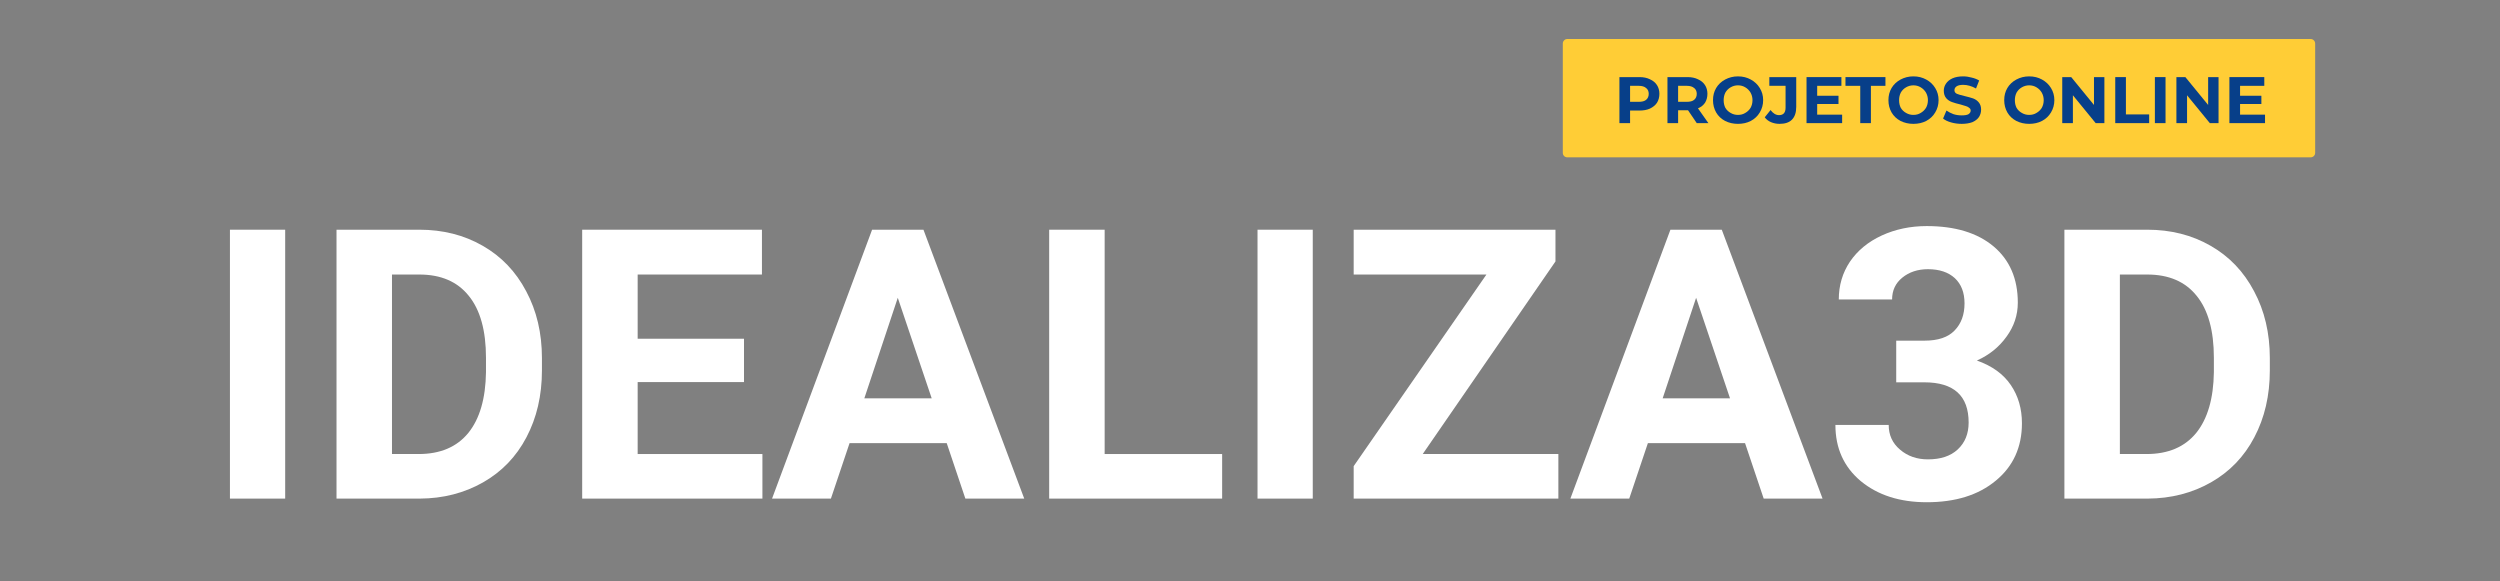
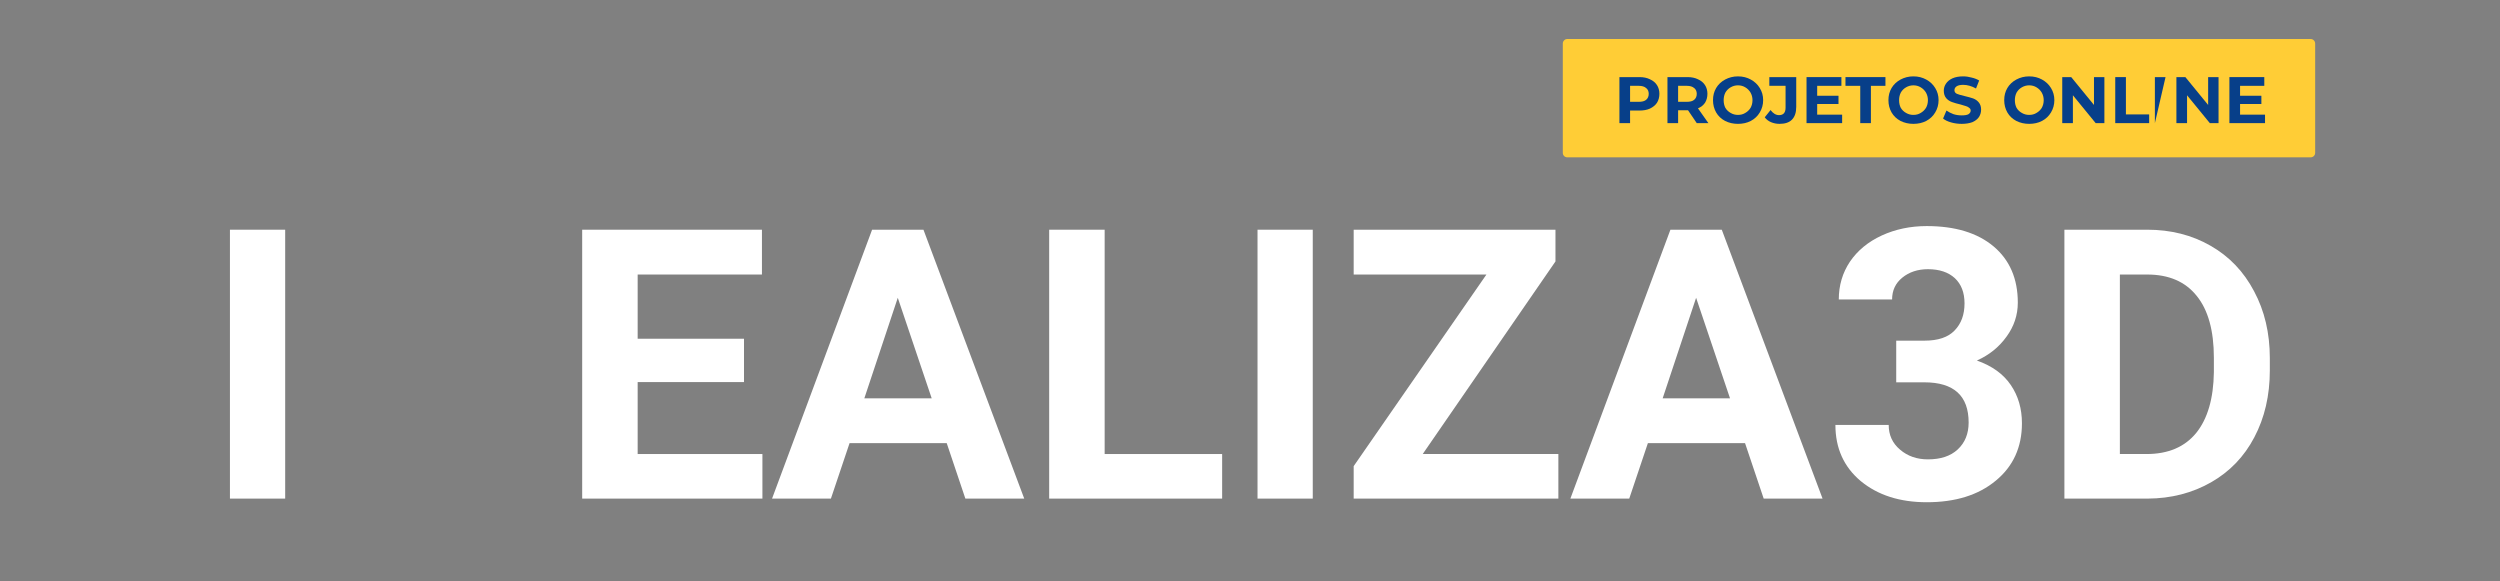
<svg xmlns="http://www.w3.org/2000/svg" width="215" zoomAndPan="magnify" viewBox="0 0 161.25 37.5" height="50" preserveAspectRatio="xMidYMid meet" version="1.0">
  <rect x="0" y="0" width="161.25" height="37.5" fill="#808080" stroke="none" />
  <defs>
    <g />
    <clipPath id="2f621a4490">
      <path d="M 100.801 2.516 L 149.34 2.516 L 149.34 10.148 L 100.801 10.148 Z M 100.801 2.516 " clip-rule="nonzero" />
    </clipPath>
    <clipPath id="7a8bfc48cd">
      <path d="M 101.09 2.516 L 149.039 2.516 C 149.117 2.516 149.188 2.547 149.242 2.602 C 149.297 2.656 149.328 2.73 149.328 2.805 L 149.328 9.859 C 149.328 9.938 149.297 10.012 149.242 10.066 C 149.188 10.117 149.117 10.148 149.039 10.148 L 101.09 10.148 C 101.012 10.148 100.938 10.117 100.887 10.066 C 100.832 10.012 100.801 9.938 100.801 9.859 L 100.801 2.805 C 100.801 2.73 100.832 2.656 100.887 2.602 C 100.938 2.547 101.012 2.516 101.09 2.516 Z M 101.09 2.516 " clip-rule="nonzero" />
    </clipPath>
  </defs>
  <g fill="#ffffff" fill-opacity="1">
    <g transform="translate(13.05, 32.16)">
      <g>
        <path d="M 5.344 0 L 1.781 0 L 1.781 -17.344 L 5.344 -17.344 Z M 5.344 0 " />
      </g>
    </g>
  </g>
  <g fill="#ffffff" fill-opacity="1">
    <g transform="translate(20.158, 32.16)">
      <g>
-         <path d="M 1.547 0 L 1.547 -17.344 L 6.891 -17.344 C 8.41 -17.344 9.77 -17 10.969 -16.312 C 12.176 -15.625 13.113 -14.645 13.781 -13.375 C 14.457 -12.113 14.797 -10.676 14.797 -9.062 L 14.797 -8.266 C 14.797 -6.648 14.461 -5.211 13.797 -3.953 C 13.141 -2.703 12.207 -1.734 11 -1.047 C 9.789 -0.359 8.43 -0.008 6.922 0 Z M 5.125 -14.453 L 5.125 -2.875 L 6.844 -2.875 C 8.238 -2.875 9.305 -3.328 10.047 -4.234 C 10.785 -5.148 11.164 -6.457 11.188 -8.156 L 11.188 -9.078 C 11.188 -10.836 10.816 -12.172 10.078 -13.078 C 9.348 -13.992 8.285 -14.453 6.891 -14.453 Z M 5.125 -14.453 " />
-       </g>
+         </g>
    </g>
  </g>
  <g fill="#ffffff" fill-opacity="1">
    <g transform="translate(36.004, 32.16)">
      <g>
        <path d="M 11.984 -7.516 L 5.125 -7.516 L 5.125 -2.875 L 13.172 -2.875 L 13.172 0 L 1.547 0 L 1.547 -17.344 L 13.141 -17.344 L 13.141 -14.453 L 5.125 -14.453 L 5.125 -10.312 L 11.984 -10.312 Z M 11.984 -7.516 " />
      </g>
    </g>
  </g>
  <g fill="#ffffff" fill-opacity="1">
    <g transform="translate(49.719, 32.16)">
      <g>
        <path d="M 11.344 -3.578 L 5.078 -3.578 L 3.875 0 L 0.078 0 L 6.531 -17.344 L 9.844 -17.344 L 16.344 0 L 12.547 0 Z M 6.031 -6.469 L 10.375 -6.469 L 8.188 -12.953 Z M 6.031 -6.469 " />
      </g>
    </g>
  </g>
  <g fill="#ffffff" fill-opacity="1">
    <g transform="translate(66.125, 32.16)">
      <g>
        <path d="M 5.125 -2.875 L 12.703 -2.875 L 12.703 0 L 1.547 0 L 1.547 -17.344 L 5.125 -17.344 Z M 5.125 -2.875 " />
      </g>
    </g>
  </g>
  <g fill="#ffffff" fill-opacity="1">
    <g transform="translate(79.329, 32.16)">
      <g>
        <path d="M 5.344 0 L 1.781 0 L 1.781 -17.344 L 5.344 -17.344 Z M 5.344 0 " />
      </g>
    </g>
  </g>
  <g fill="#ffffff" fill-opacity="1">
    <g transform="translate(86.437, 32.16)">
      <g>
        <path d="M 5.328 -2.875 L 14.078 -2.875 L 14.078 0 L 0.875 0 L 0.875 -2.094 L 9.438 -14.453 L 0.875 -14.453 L 0.875 -17.344 L 13.891 -17.344 L 13.891 -15.297 Z M 5.328 -2.875 " />
      </g>
    </g>
  </g>
  <g fill="#ffffff" fill-opacity="1">
    <g transform="translate(101.211, 32.16)">
      <g>
        <path d="M 11.344 -3.578 L 5.078 -3.578 L 3.875 0 L 0.078 0 L 6.531 -17.344 L 9.844 -17.344 L 16.344 0 L 12.547 0 Z M 6.031 -6.469 L 10.375 -6.469 L 8.188 -12.953 Z M 6.031 -6.469 " />
      </g>
    </g>
  </g>
  <g fill="#ffffff" fill-opacity="1">
    <g transform="translate(117.618, 32.16)">
      <g>
        <path d="M 4.688 -10.188 L 6.516 -10.188 C 7.391 -10.188 8.035 -10.406 8.453 -10.844 C 8.879 -11.281 9.094 -11.863 9.094 -12.594 C 9.094 -13.289 8.883 -13.832 8.469 -14.219 C 8.051 -14.602 7.473 -14.797 6.734 -14.797 C 6.078 -14.797 5.523 -14.613 5.078 -14.25 C 4.641 -13.895 4.422 -13.426 4.422 -12.844 L 0.984 -12.844 C 0.984 -13.75 1.223 -14.562 1.703 -15.281 C 2.191 -16 2.875 -16.562 3.75 -16.969 C 4.633 -17.375 5.602 -17.578 6.656 -17.578 C 8.488 -17.578 9.926 -17.141 10.969 -16.266 C 12.008 -15.391 12.531 -14.18 12.531 -12.641 C 12.531 -11.836 12.285 -11.102 11.797 -10.438 C 11.316 -9.77 10.68 -9.258 9.891 -8.906 C 10.867 -8.562 11.598 -8.035 12.078 -7.328 C 12.555 -6.629 12.797 -5.805 12.797 -4.859 C 12.797 -3.316 12.234 -2.082 11.109 -1.156 C 9.992 -0.227 8.508 0.234 6.656 0.234 C 4.926 0.234 3.508 -0.219 2.406 -1.125 C 1.312 -2.039 0.766 -3.25 0.766 -4.75 L 4.203 -4.75 C 4.203 -4.102 4.445 -3.57 4.938 -3.156 C 5.426 -2.738 6.023 -2.531 6.734 -2.531 C 7.555 -2.531 8.195 -2.742 8.656 -3.172 C 9.125 -3.609 9.359 -4.188 9.359 -4.906 C 9.359 -6.633 8.406 -7.5 6.5 -7.5 L 4.688 -7.5 Z M 4.688 -10.188 " />
      </g>
    </g>
  </g>
  <g fill="#ffffff" fill-opacity="1">
    <g transform="translate(131.607, 32.16)">
      <g>
        <path d="M 1.547 0 L 1.547 -17.344 L 6.891 -17.344 C 8.41 -17.344 9.77 -17 10.969 -16.312 C 12.176 -15.625 13.113 -14.645 13.781 -13.375 C 14.457 -12.113 14.797 -10.676 14.797 -9.062 L 14.797 -8.266 C 14.797 -6.648 14.461 -5.211 13.797 -3.953 C 13.141 -2.703 12.207 -1.734 11 -1.047 C 9.789 -0.359 8.43 -0.008 6.922 0 Z M 5.125 -14.453 L 5.125 -2.875 L 6.844 -2.875 C 8.238 -2.875 9.305 -3.328 10.047 -4.234 C 10.785 -5.148 11.164 -6.457 11.188 -8.156 L 11.188 -9.078 C 11.188 -10.836 10.816 -12.172 10.078 -13.078 C 9.348 -13.992 8.285 -14.453 6.891 -14.453 Z M 5.125 -14.453 " />
      </g>
    </g>
  </g>
  <g clip-path="url(#2f621a4490)">
    <g clip-path="url(#7a8bfc48cd)">
      <path fill="#ffcd36" d="M 100.801 2.516 L 149.34 2.516 L 149.34 10.148 L 100.801 10.148 Z M 100.801 2.516 " fill-opacity="1" fill-rule="nonzero" />
    </g>
  </g>
  <g fill="#073f89" fill-opacity="1">
    <g transform="translate(104.109, 7.942)">
      <g>
        <path d="M 1.641 -2.969 C 1.898 -2.969 2.125 -2.922 2.312 -2.828 C 2.508 -2.742 2.66 -2.617 2.766 -2.453 C 2.867 -2.297 2.922 -2.109 2.922 -1.891 C 2.922 -1.672 2.867 -1.477 2.766 -1.312 C 2.66 -1.156 2.508 -1.031 2.312 -0.938 C 2.125 -0.852 1.898 -0.812 1.641 -0.812 L 1.031 -0.812 L 1.031 0 L 0.344 0 L 0.344 -2.969 Z M 1.594 -1.375 C 1.801 -1.375 1.957 -1.414 2.062 -1.5 C 2.176 -1.594 2.234 -1.723 2.234 -1.891 C 2.234 -2.055 2.176 -2.18 2.062 -2.266 C 1.957 -2.359 1.801 -2.406 1.594 -2.406 L 1.031 -2.406 L 1.031 -1.375 Z M 1.594 -1.375 " />
      </g>
    </g>
  </g>
  <g fill="#073f89" fill-opacity="1">
    <g transform="translate(107.207, 7.942)">
      <g>
        <path d="M 2.234 0 L 1.672 -0.828 L 1.031 -0.828 L 1.031 0 L 0.344 0 L 0.344 -2.969 L 1.641 -2.969 C 1.898 -2.969 2.125 -2.922 2.312 -2.828 C 2.508 -2.742 2.66 -2.617 2.766 -2.453 C 2.867 -2.297 2.922 -2.109 2.922 -1.891 C 2.922 -1.672 2.867 -1.477 2.766 -1.312 C 2.66 -1.156 2.508 -1.035 2.312 -0.953 L 2.984 0 Z M 2.234 -1.891 C 2.234 -2.055 2.176 -2.18 2.062 -2.266 C 1.957 -2.359 1.801 -2.406 1.594 -2.406 L 1.031 -2.406 L 1.031 -1.375 L 1.594 -1.375 C 1.801 -1.375 1.957 -1.414 2.062 -1.5 C 2.176 -1.594 2.234 -1.723 2.234 -1.891 Z M 2.234 -1.891 " />
      </g>
    </g>
  </g>
  <g fill="#073f89" fill-opacity="1">
    <g transform="translate(110.317, 7.942)">
      <g>
        <path d="M 1.781 0.047 C 1.477 0.047 1.203 -0.016 0.953 -0.141 C 0.703 -0.273 0.508 -0.457 0.375 -0.688 C 0.238 -0.926 0.172 -1.191 0.172 -1.484 C 0.172 -1.773 0.238 -2.035 0.375 -2.266 C 0.508 -2.492 0.703 -2.676 0.953 -2.812 C 1.203 -2.945 1.477 -3.016 1.781 -3.016 C 2.094 -3.016 2.367 -2.945 2.609 -2.812 C 2.859 -2.676 3.051 -2.492 3.188 -2.266 C 3.332 -2.035 3.406 -1.773 3.406 -1.484 C 3.406 -1.191 3.332 -0.926 3.188 -0.688 C 3.051 -0.457 2.859 -0.273 2.609 -0.141 C 2.367 -0.016 2.094 0.047 1.781 0.047 Z M 1.781 -0.531 C 1.957 -0.531 2.113 -0.57 2.25 -0.656 C 2.395 -0.738 2.508 -0.848 2.594 -0.984 C 2.676 -1.129 2.719 -1.297 2.719 -1.484 C 2.719 -1.66 2.676 -1.82 2.594 -1.969 C 2.508 -2.113 2.395 -2.227 2.25 -2.312 C 2.113 -2.395 1.957 -2.438 1.781 -2.438 C 1.613 -2.438 1.457 -2.395 1.312 -2.312 C 1.164 -2.227 1.051 -2.113 0.969 -1.969 C 0.895 -1.82 0.859 -1.66 0.859 -1.484 C 0.859 -1.297 0.895 -1.129 0.969 -0.984 C 1.051 -0.848 1.164 -0.738 1.312 -0.656 C 1.457 -0.57 1.613 -0.531 1.781 -0.531 Z M 1.781 -0.531 " />
      </g>
    </g>
  </g>
  <g fill="#073f89" fill-opacity="1">
    <g transform="translate(113.888, 7.942)">
      <g>
        <path d="M 0.891 0.047 C 0.691 0.047 0.508 0.008 0.344 -0.062 C 0.176 -0.133 0.039 -0.238 -0.062 -0.375 L 0.312 -0.844 C 0.477 -0.625 0.66 -0.516 0.859 -0.516 C 1.141 -0.516 1.281 -0.676 1.281 -1 L 1.281 -2.406 L 0.234 -2.406 L 0.234 -2.969 L 1.969 -2.969 L 1.969 -1.047 C 1.969 -0.68 1.875 -0.406 1.688 -0.219 C 1.508 -0.039 1.242 0.047 0.891 0.047 Z M 0.891 0.047 " />
      </g>
    </g>
  </g>
  <g fill="#073f89" fill-opacity="1">
    <g transform="translate(116.177, 7.942)">
      <g>
        <path d="M 2.641 -0.547 L 2.641 0 L 0.344 0 L 0.344 -2.969 L 2.594 -2.969 L 2.594 -2.406 L 1.031 -2.406 L 1.031 -1.766 L 2.406 -1.766 L 2.406 -1.234 L 1.031 -1.234 L 1.031 -0.547 Z M 2.641 -0.547 " />
      </g>
    </g>
  </g>
  <g fill="#073f89" fill-opacity="1">
    <g transform="translate(119.017, 7.942)">
      <g>
        <path d="M 0.969 -2.406 L 0.016 -2.406 L 0.016 -2.969 L 2.594 -2.969 L 2.594 -2.406 L 1.656 -2.406 L 1.656 0 L 0.969 0 Z M 0.969 -2.406 " />
      </g>
    </g>
  </g>
  <g fill="#073f89" fill-opacity="1">
    <g transform="translate(121.632, 7.942)">
      <g>
        <path d="M 1.781 0.047 C 1.477 0.047 1.203 -0.016 0.953 -0.141 C 0.703 -0.273 0.508 -0.457 0.375 -0.688 C 0.238 -0.926 0.172 -1.191 0.172 -1.484 C 0.172 -1.773 0.238 -2.035 0.375 -2.266 C 0.508 -2.492 0.703 -2.676 0.953 -2.812 C 1.203 -2.945 1.477 -3.016 1.781 -3.016 C 2.094 -3.016 2.367 -2.945 2.609 -2.812 C 2.859 -2.676 3.051 -2.492 3.188 -2.266 C 3.332 -2.035 3.406 -1.773 3.406 -1.484 C 3.406 -1.191 3.332 -0.926 3.188 -0.688 C 3.051 -0.457 2.859 -0.273 2.609 -0.141 C 2.367 -0.016 2.094 0.047 1.781 0.047 Z M 1.781 -0.531 C 1.957 -0.531 2.113 -0.57 2.25 -0.656 C 2.395 -0.738 2.508 -0.848 2.594 -0.984 C 2.676 -1.129 2.719 -1.297 2.719 -1.484 C 2.719 -1.66 2.676 -1.82 2.594 -1.969 C 2.508 -2.113 2.395 -2.227 2.25 -2.312 C 2.113 -2.395 1.957 -2.438 1.781 -2.438 C 1.613 -2.438 1.457 -2.395 1.312 -2.312 C 1.164 -2.227 1.051 -2.113 0.969 -1.969 C 0.895 -1.82 0.859 -1.66 0.859 -1.484 C 0.859 -1.297 0.895 -1.129 0.969 -0.984 C 1.051 -0.848 1.164 -0.738 1.312 -0.656 C 1.457 -0.57 1.613 -0.531 1.781 -0.531 Z M 1.781 -0.531 " />
      </g>
    </g>
  </g>
  <g fill="#073f89" fill-opacity="1">
    <g transform="translate(125.203, 7.942)">
      <g>
        <path d="M 1.328 0.047 C 1.086 0.047 0.859 0.016 0.641 -0.047 C 0.422 -0.109 0.25 -0.191 0.125 -0.297 L 0.344 -0.812 C 0.477 -0.719 0.629 -0.641 0.797 -0.578 C 0.973 -0.523 1.148 -0.5 1.328 -0.5 C 1.523 -0.5 1.672 -0.523 1.766 -0.578 C 1.859 -0.641 1.906 -0.719 1.906 -0.812 C 1.906 -0.883 1.875 -0.941 1.812 -0.984 C 1.758 -1.035 1.691 -1.07 1.609 -1.094 C 1.523 -1.125 1.406 -1.16 1.25 -1.203 C 1.031 -1.254 0.848 -1.305 0.703 -1.359 C 0.555 -1.41 0.43 -1.492 0.328 -1.609 C 0.223 -1.734 0.172 -1.895 0.172 -2.094 C 0.172 -2.258 0.219 -2.41 0.312 -2.547 C 0.406 -2.691 0.547 -2.805 0.734 -2.891 C 0.922 -2.973 1.148 -3.016 1.422 -3.016 C 1.609 -3.016 1.789 -2.988 1.969 -2.938 C 2.156 -2.895 2.316 -2.832 2.453 -2.75 L 2.25 -2.234 C 1.969 -2.391 1.691 -2.469 1.422 -2.469 C 1.234 -2.469 1.094 -2.438 1 -2.375 C 0.906 -2.312 0.859 -2.227 0.859 -2.125 C 0.859 -2.02 0.91 -1.941 1.016 -1.891 C 1.117 -1.848 1.281 -1.801 1.5 -1.75 C 1.727 -1.695 1.914 -1.645 2.062 -1.594 C 2.207 -1.539 2.328 -1.457 2.422 -1.344 C 2.523 -1.227 2.578 -1.07 2.578 -0.875 C 2.578 -0.695 2.531 -0.535 2.438 -0.391 C 2.344 -0.254 2.203 -0.145 2.016 -0.062 C 1.828 0.008 1.598 0.047 1.328 0.047 Z M 1.328 0.047 " />
      </g>
    </g>
  </g>
  <g fill="#073f89" fill-opacity="1">
    <g transform="translate(127.903, 7.942)">
      <g />
    </g>
  </g>
  <g fill="#073f89" fill-opacity="1">
    <g transform="translate(129.1, 7.942)">
      <g>
        <path d="M 1.781 0.047 C 1.477 0.047 1.203 -0.016 0.953 -0.141 C 0.703 -0.273 0.508 -0.457 0.375 -0.688 C 0.238 -0.926 0.172 -1.191 0.172 -1.484 C 0.172 -1.773 0.238 -2.035 0.375 -2.266 C 0.508 -2.492 0.703 -2.676 0.953 -2.812 C 1.203 -2.945 1.477 -3.016 1.781 -3.016 C 2.094 -3.016 2.367 -2.945 2.609 -2.812 C 2.859 -2.676 3.051 -2.492 3.188 -2.266 C 3.332 -2.035 3.406 -1.773 3.406 -1.484 C 3.406 -1.191 3.332 -0.926 3.188 -0.688 C 3.051 -0.457 2.859 -0.273 2.609 -0.141 C 2.367 -0.016 2.094 0.047 1.781 0.047 Z M 1.781 -0.531 C 1.957 -0.531 2.113 -0.57 2.25 -0.656 C 2.395 -0.738 2.508 -0.848 2.594 -0.984 C 2.676 -1.129 2.719 -1.297 2.719 -1.484 C 2.719 -1.66 2.676 -1.82 2.594 -1.969 C 2.508 -2.113 2.395 -2.227 2.25 -2.312 C 2.113 -2.395 1.957 -2.438 1.781 -2.438 C 1.613 -2.438 1.457 -2.395 1.312 -2.312 C 1.164 -2.227 1.051 -2.113 0.969 -1.969 C 0.895 -1.82 0.859 -1.66 0.859 -1.484 C 0.859 -1.297 0.895 -1.129 0.969 -0.984 C 1.051 -0.848 1.164 -0.738 1.312 -0.656 C 1.457 -0.57 1.613 -0.531 1.781 -0.531 Z M 1.781 -0.531 " />
      </g>
    </g>
  </g>
  <g fill="#073f89" fill-opacity="1">
    <g transform="translate(132.671, 7.942)">
      <g>
        <path d="M 3.062 -2.969 L 3.062 0 L 2.5 0 L 1.031 -1.797 L 1.031 0 L 0.344 0 L 0.344 -2.969 L 0.922 -2.969 L 2.391 -1.172 L 2.391 -2.969 Z M 3.062 -2.969 " />
      </g>
    </g>
  </g>
  <g fill="#073f89" fill-opacity="1">
    <g transform="translate(136.09, 7.942)">
      <g>
        <path d="M 0.344 -2.969 L 1.031 -2.969 L 1.031 -0.562 L 2.531 -0.562 L 2.531 0 L 0.344 0 Z M 0.344 -2.969 " />
      </g>
    </g>
  </g>
  <g fill="#073f89" fill-opacity="1">
    <g transform="translate(138.646, 7.942)">
      <g>
-         <path d="M 0.344 -2.969 L 1.031 -2.969 L 1.031 0 L 0.344 0 Z M 0.344 -2.969 " />
+         <path d="M 0.344 -2.969 L 1.031 -2.969 L 0.344 0 Z M 0.344 -2.969 " />
      </g>
    </g>
  </g>
  <g fill="#073f89" fill-opacity="1">
    <g transform="translate(140.034, 7.942)">
      <g>
        <path d="M 3.062 -2.969 L 3.062 0 L 2.5 0 L 1.031 -1.797 L 1.031 0 L 0.344 0 L 0.344 -2.969 L 0.922 -2.969 L 2.391 -1.172 L 2.391 -2.969 Z M 3.062 -2.969 " />
      </g>
    </g>
  </g>
  <g fill="#073f89" fill-opacity="1">
    <g transform="translate(143.453, 7.942)">
      <g>
        <path d="M 2.641 -0.547 L 2.641 0 L 0.344 0 L 0.344 -2.969 L 2.594 -2.969 L 2.594 -2.406 L 1.031 -2.406 L 1.031 -1.766 L 2.406 -1.766 L 2.406 -1.234 L 1.031 -1.234 L 1.031 -0.547 Z M 2.641 -0.547 " />
      </g>
    </g>
  </g>
</svg>